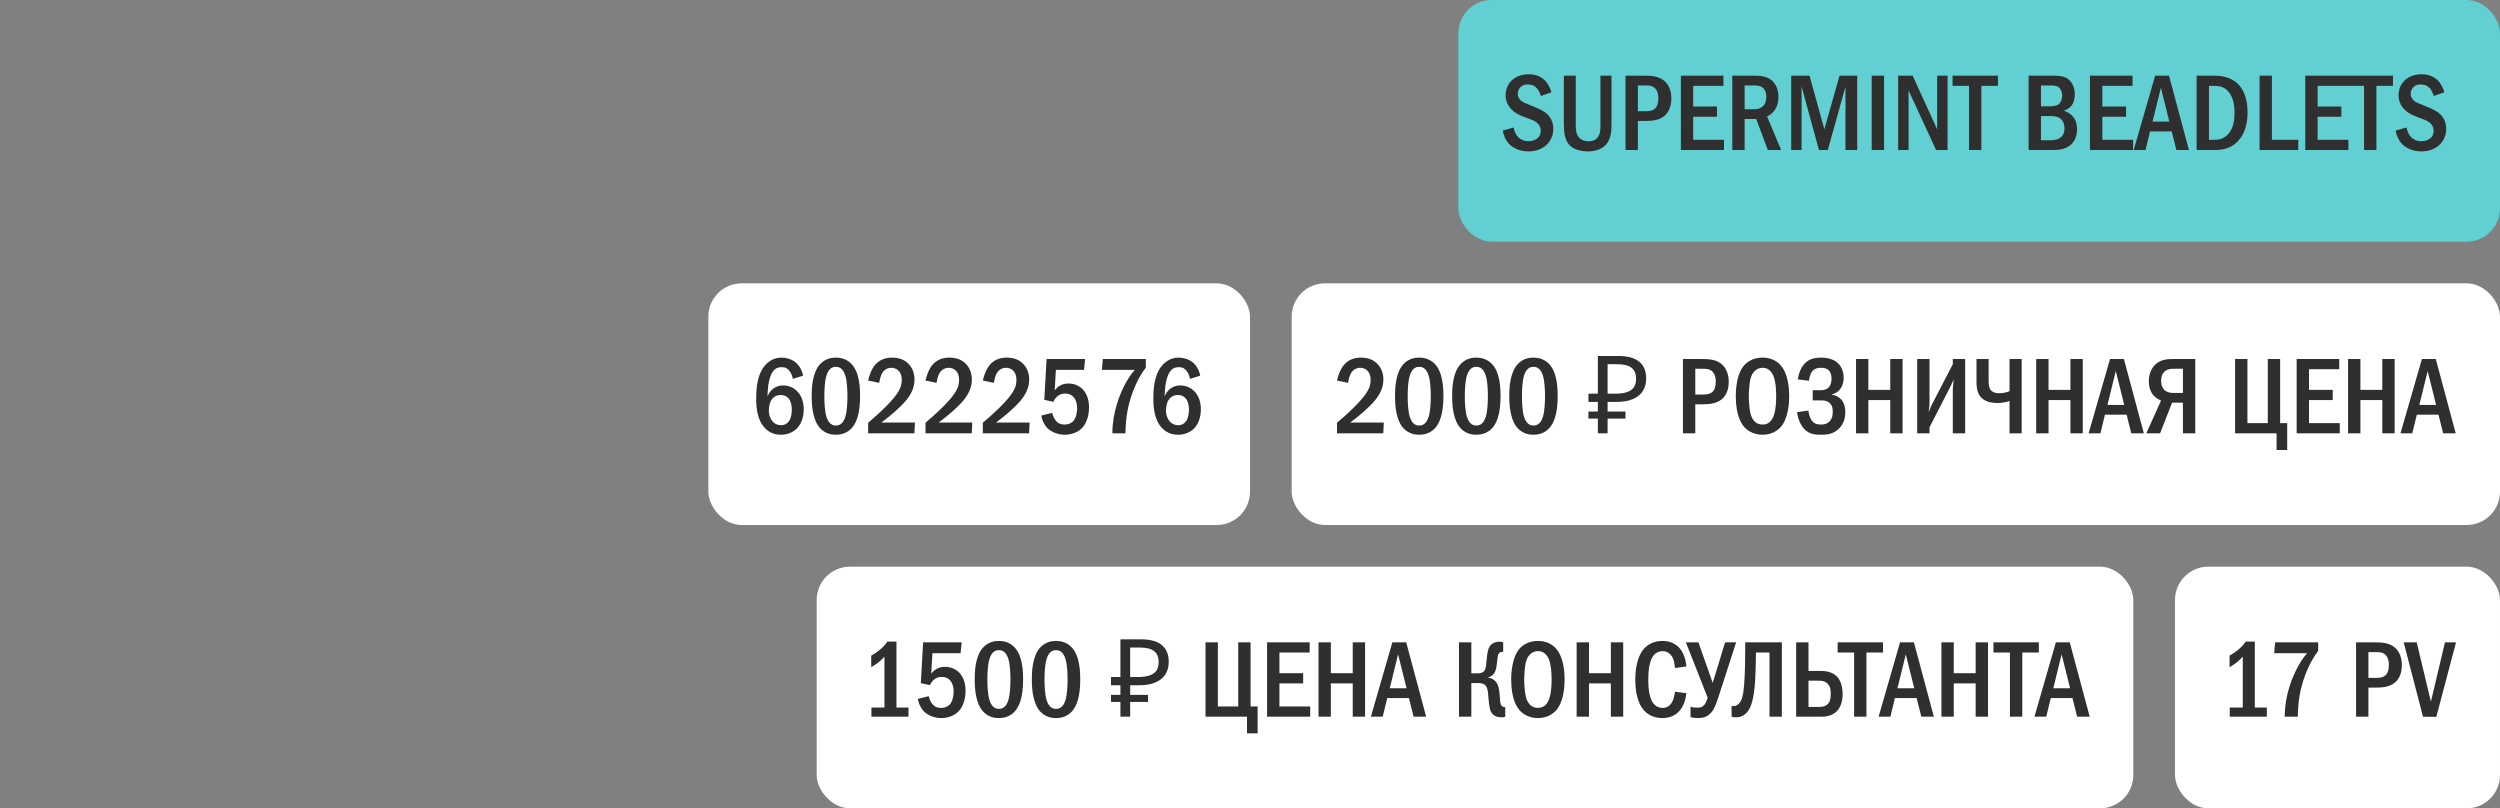
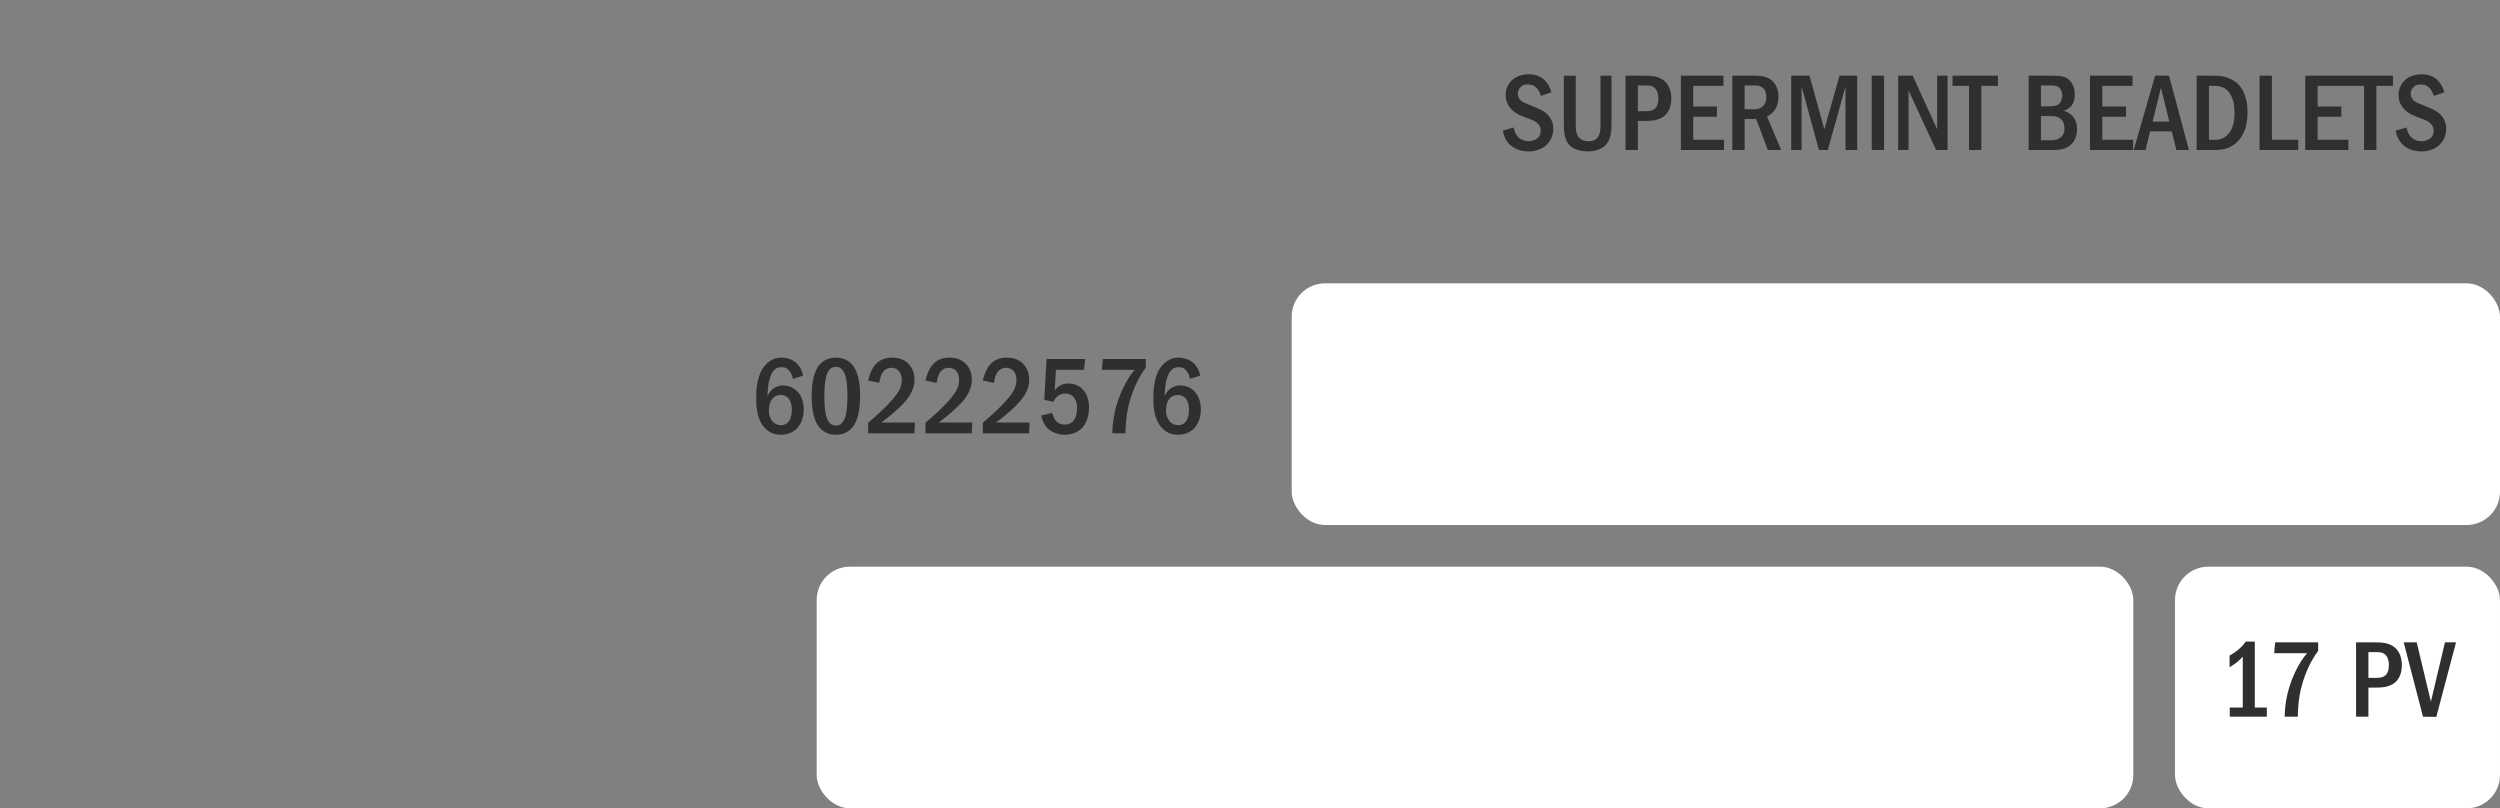
<svg xmlns="http://www.w3.org/2000/svg" width="300" height="97" viewBox="0 0 300 97" fill="none">
  <rect x="0" y="0" width="300" height="97" fill="#808080" stroke="none" />
-   <rect x="175" width="125" height="29" rx="4" fill="#62D0D2" />
  <path d="M186.175 11.071L184.914 11.513C184.823 11.253 184.667 10.876 184.472 10.642C184.147 10.252 183.77 10.135 183.302 10.135C183.081 10.135 182.782 10.161 182.496 10.421C182.249 10.642 182.132 10.967 182.132 11.253C182.132 11.552 182.275 11.851 182.483 12.046C182.717 12.267 183.081 12.41 183.9 12.735C184.602 13.021 185.187 13.268 185.59 13.632C185.993 13.983 186.396 14.568 186.396 15.465C186.396 16.427 185.928 17.09 185.499 17.467C185.005 17.883 184.29 18.169 183.419 18.169C182.457 18.169 181.638 17.818 181.144 17.324C180.715 16.895 180.429 16.271 180.325 15.673L181.638 15.296C181.69 15.621 181.846 16.076 182.119 16.388C182.457 16.765 182.951 16.947 183.419 16.947C183.692 16.947 184.16 16.856 184.459 16.622C184.667 16.466 184.888 16.18 184.888 15.712C184.888 14.75 184.056 14.451 183.367 14.204C182.756 13.983 182.054 13.749 181.495 13.242C181.105 12.878 180.676 12.293 180.676 11.422C180.676 10.668 180.988 10.018 181.495 9.576C181.755 9.342 182.379 8.913 183.445 8.913C184.394 8.913 185.005 9.277 185.356 9.615C185.72 9.966 186.032 10.551 186.175 11.071ZM187.661 9.082H189.091V14.62C189.091 15.296 189.039 16.089 189.546 16.57C189.884 16.895 190.326 16.947 190.638 16.947C190.872 16.947 191.301 16.921 191.626 16.596C192.12 16.102 192.055 15.244 192.055 14.581V9.082H193.381V14.516C193.381 15.504 193.433 16.83 192.445 17.61C191.977 17.974 191.249 18.169 190.56 18.169C189.949 18.169 189.182 18.039 188.688 17.701C187.7 17.025 187.661 15.868 187.661 14.62V9.082ZM195.064 9.082H197.287C198.223 9.082 199.159 9.134 199.848 9.823C200.264 10.239 200.563 10.928 200.563 11.838C200.563 12.475 200.381 13.19 199.978 13.658C199.289 14.477 198.184 14.516 197.326 14.516H196.546V18H195.064V9.082ZM196.546 10.252V13.346H197.287C197.885 13.346 198.444 13.333 198.769 12.826C198.847 12.696 199.003 12.397 199.003 11.812C199.003 11.5 198.964 11.045 198.704 10.707C198.366 10.252 197.898 10.252 197.287 10.252H196.546ZM201.704 9.082H206.813V10.304H203.186V12.787H206.033V14.009H203.186V16.778H206.878V18H201.704V9.082ZM207.874 9.082H210.565C211.54 9.082 212.307 9.251 212.84 9.875C213.074 10.148 213.412 10.681 213.412 11.63C213.412 12.215 213.295 12.761 212.918 13.268C212.658 13.619 212.359 13.84 212.047 13.97L213.737 18H212.138L210.747 14.282H209.356V18H207.874V9.082ZM209.356 10.252V13.112H210.5C210.76 13.112 211.033 13.073 211.306 12.917C211.722 12.683 211.956 12.293 211.956 11.617C211.956 10.889 211.644 10.551 211.319 10.395C211.072 10.278 210.786 10.252 210.5 10.252H209.356ZM214.945 9.082H217.142L218.923 15.517L220.743 9.082H222.862V18H221.458V10.395L219.339 18H218.273L216.193 10.382V18H214.945V9.082ZM224.606 9.082H226.088V18H224.606V9.082ZM227.779 9.082H229.521L232.459 15.517V9.082H233.707V18H232.329L229.027 10.85V18H227.779V9.082ZM234.305 9.082H239.752V10.304H237.763V18H236.281V10.304H234.305V9.082ZM243.434 9.082H246.164C246.853 9.082 247.542 9.082 248.062 9.407C248.569 9.732 248.972 10.395 248.972 11.318C248.972 12.072 248.738 12.488 248.556 12.709C248.335 12.969 247.997 13.177 247.646 13.294C248.062 13.398 248.387 13.619 248.621 13.853C249.127 14.36 249.244 14.958 249.244 15.491C249.244 16.7 248.66 17.298 248.231 17.571C247.607 17.974 246.892 18 246.203 18H243.434V9.082ZM244.916 12.761H245.852C246.203 12.761 246.749 12.722 247.009 12.54C247.321 12.319 247.464 11.799 247.464 11.461C247.464 11.097 247.321 10.681 247.048 10.473C246.762 10.252 246.281 10.252 245.994 10.252H244.916V12.761ZM244.916 16.83H246.099C246.346 16.83 246.801 16.804 247.165 16.57C247.672 16.245 247.737 15.764 247.737 15.387C247.737 15.166 247.698 14.555 247.217 14.204C246.866 13.944 246.411 13.931 245.994 13.931H244.916V16.83ZM250.797 9.082H255.906V10.304H252.279V12.787H255.126V14.009H252.279V16.778H255.971V18H250.797V9.082ZM258.618 9.082H260.282L262.674 18H261.166L260.607 15.764H258.007L257.461 18H256.044L258.618 9.082ZM260.321 14.594L259.307 10.525L258.306 14.594H260.321ZM263.594 9.082H265.622C266.181 9.082 267.65 9.095 268.664 10.187C269.184 10.759 269.704 11.76 269.704 13.476C269.704 14.594 269.496 15.92 268.586 16.908C267.806 17.753 266.883 18 265.726 18H263.594V9.082ZM265.076 10.304V16.778H265.713C266.207 16.778 267.026 16.713 267.624 15.777C268.066 15.088 268.144 14.204 268.144 13.489C268.144 12.8 268.053 11.968 267.611 11.266C267.13 10.512 266.506 10.304 265.713 10.304H265.076ZM271.147 9.082H272.629V16.778H275.788V18H271.147V9.082ZM276.632 9.082H281.741V10.304H278.114V12.787H280.961V14.009H278.114V16.778H281.806V18H276.632V9.082ZM281.71 9.082H287.157V10.304H285.168V18H283.686V10.304H281.71V9.082ZM293.323 11.071L292.062 11.513C291.971 11.253 291.815 10.876 291.62 10.642C291.295 10.252 290.918 10.135 290.45 10.135C290.229 10.135 289.93 10.161 289.644 10.421C289.397 10.642 289.28 10.967 289.28 11.253C289.28 11.552 289.423 11.851 289.631 12.046C289.865 12.267 290.229 12.41 291.048 12.735C291.75 13.021 292.335 13.268 292.738 13.632C293.141 13.983 293.544 14.568 293.544 15.465C293.544 16.427 293.076 17.09 292.647 17.467C292.153 17.883 291.438 18.169 290.567 18.169C289.605 18.169 288.786 17.818 288.292 17.324C287.863 16.895 287.577 16.271 287.473 15.673L288.786 15.296C288.838 15.621 288.994 16.076 289.267 16.388C289.605 16.765 290.099 16.947 290.567 16.947C290.84 16.947 291.308 16.856 291.607 16.622C291.815 16.466 292.036 16.18 292.036 15.712C292.036 14.75 291.204 14.451 290.515 14.204C289.904 13.983 289.202 13.749 288.643 13.242C288.253 12.878 287.824 12.293 287.824 11.422C287.824 10.668 288.136 10.018 288.643 9.576C288.903 9.342 289.527 8.913 290.593 8.913C291.542 8.913 292.153 9.277 292.504 9.615C292.868 9.966 293.18 10.551 293.323 11.071Z" fill="#2F2F2F" />
-   <rect x="85" y="34" width="65" height="29" rx="4" fill="white" />
  <path d="M96.37 45.084L95.135 45.461C95.096 45.188 94.992 44.889 94.81 44.616C94.55 44.226 94.251 44.057 93.809 44.057C93.354 44.057 93.029 44.213 92.769 44.551C92.444 44.967 92.262 45.734 92.184 46.293C92.132 46.696 92.106 47.372 92.093 47.567C92.223 47.255 92.431 46.943 92.652 46.748C92.925 46.488 93.367 46.254 93.991 46.254C94.589 46.254 95.135 46.475 95.525 46.826C95.967 47.203 96.448 47.918 96.448 49.114C96.448 50.167 96.084 50.986 95.564 51.48C95.135 51.883 94.485 52.169 93.705 52.169C93.185 52.169 92.457 52.052 91.82 51.402C90.871 50.44 90.741 48.932 90.741 47.827C90.741 46.917 90.78 44.98 91.846 43.797C92.301 43.303 92.925 42.913 93.77 42.913C94.316 42.913 94.953 43.082 95.421 43.446C95.876 43.797 96.24 44.382 96.37 45.084ZM93.692 47.398C93.393 47.398 93.003 47.476 92.678 47.853C92.34 48.243 92.262 48.867 92.262 49.335C92.262 49.777 92.431 50.258 92.717 50.583C92.951 50.843 93.276 51.025 93.718 51.025C94.16 51.025 94.472 50.83 94.68 50.531C94.953 50.154 95.018 49.556 95.018 49.114C95.018 48.607 94.888 48.113 94.615 47.801C94.342 47.489 94.017 47.398 93.692 47.398ZM100.3 42.913C100.755 42.913 101.535 43.004 102.172 43.667C103.173 44.694 103.212 46.696 103.212 47.541C103.212 49.777 102.705 50.856 102.172 51.415C101.535 52.078 100.755 52.169 100.3 52.169C99.832 52.169 99.078 52.078 98.441 51.415C97.557 50.492 97.401 48.802 97.401 47.541C97.401 46.683 97.44 44.707 98.441 43.667C99.078 43.004 99.832 42.913 100.3 42.913ZM100.3 44.018C100.092 44.018 99.481 44.044 99.169 45.084C98.961 45.773 98.922 46.865 98.922 47.541C98.922 48.217 98.961 49.309 99.169 49.998C99.481 51.038 100.092 51.064 100.3 51.064C100.521 51.064 101.132 51.038 101.444 49.998C101.652 49.309 101.691 48.217 101.691 47.541C101.691 46.865 101.652 45.773 101.444 45.084C101.132 44.044 100.521 44.018 100.3 44.018ZM105.504 45.942L104.178 45.669C104.295 45.084 104.594 44.265 105.036 43.758C105.66 43.043 106.453 42.913 107.064 42.913C107.545 42.913 108.195 42.991 108.78 43.446C109.326 43.875 109.742 44.577 109.742 45.539C109.742 46.631 109.222 47.463 108.676 48.113C107.948 48.971 106.713 50.011 105.764 50.7H109.794L109.729 52H104.178V50.726C106.557 48.724 107.389 47.606 107.597 47.307C108 46.735 108.208 46.267 108.208 45.604C108.208 45.305 108.169 44.889 107.896 44.564C107.727 44.356 107.428 44.135 106.96 44.135C106.284 44.135 105.894 44.603 105.725 45.058C105.634 45.279 105.543 45.708 105.504 45.942ZM112.385 45.942L111.059 45.669C111.176 45.084 111.475 44.265 111.917 43.758C112.541 43.043 113.334 42.913 113.945 42.913C114.426 42.913 115.076 42.991 115.661 43.446C116.207 43.875 116.623 44.577 116.623 45.539C116.623 46.631 116.103 47.463 115.557 48.113C114.829 48.971 113.594 50.011 112.645 50.7H116.675L116.61 52H111.059V50.726C113.438 48.724 114.27 47.606 114.478 47.307C114.881 46.735 115.089 46.267 115.089 45.604C115.089 45.305 115.05 44.889 114.777 44.564C114.608 44.356 114.309 44.135 113.841 44.135C113.165 44.135 112.775 44.603 112.606 45.058C112.515 45.279 112.424 45.708 112.385 45.942ZM119.266 45.942L117.94 45.669C118.057 45.084 118.356 44.265 118.798 43.758C119.422 43.043 120.215 42.913 120.826 42.913C121.307 42.913 121.957 42.991 122.542 43.446C123.088 43.875 123.504 44.577 123.504 45.539C123.504 46.631 122.984 47.463 122.438 48.113C121.71 48.971 120.475 50.011 119.526 50.7H123.556L123.491 52H117.94V50.726C120.319 48.724 121.151 47.606 121.359 47.307C121.762 46.735 121.97 46.267 121.97 45.604C121.97 45.305 121.931 44.889 121.658 44.564C121.489 44.356 121.19 44.135 120.722 44.135C120.046 44.135 119.656 44.603 119.487 45.058C119.396 45.279 119.305 45.708 119.266 45.942ZM125.588 43.082H130.216L130.086 44.382H126.706L126.563 46.852C126.732 46.618 126.94 46.436 127.148 46.306C127.499 46.085 127.85 46.02 128.214 46.02C129.02 46.02 129.527 46.371 129.735 46.54C130.112 46.852 130.684 47.541 130.684 48.88C130.684 50.063 130.281 50.999 129.709 51.493C129.254 51.896 128.526 52.169 127.785 52.169C127.031 52.169 126.212 51.896 125.705 51.389C125.302 50.986 125.042 50.414 124.951 49.868L126.264 49.543C126.329 49.842 126.485 50.232 126.706 50.492C127.005 50.843 127.343 50.947 127.759 50.947C127.98 50.947 128.474 50.908 128.838 50.479C129.15 50.089 129.254 49.413 129.254 48.971C129.254 48.503 129.137 48.048 128.903 47.736C128.656 47.411 128.305 47.229 127.811 47.229C127.46 47.229 127.161 47.32 126.862 47.58C126.628 47.788 126.498 48.009 126.42 48.217L125.315 47.983L125.588 43.082ZM132.339 43.082H137.5V44.109C137.032 44.733 136.447 45.656 135.914 47.086C135.329 48.672 135.082 50.141 135.056 52H133.483C133.483 49.465 134.393 47.372 134.757 46.605C135.238 45.591 135.706 44.915 136.174 44.382H132.222L132.339 43.082ZM144.028 45.084L142.793 45.461C142.754 45.188 142.65 44.889 142.468 44.616C142.208 44.226 141.909 44.057 141.467 44.057C141.012 44.057 140.687 44.213 140.427 44.551C140.102 44.967 139.92 45.734 139.842 46.293C139.79 46.696 139.764 47.372 139.751 47.567C139.881 47.255 140.089 46.943 140.31 46.748C140.583 46.488 141.025 46.254 141.649 46.254C142.247 46.254 142.793 46.475 143.183 46.826C143.625 47.203 144.106 47.918 144.106 49.114C144.106 50.167 143.742 50.986 143.222 51.48C142.793 51.883 142.143 52.169 141.363 52.169C140.843 52.169 140.115 52.052 139.478 51.402C138.529 50.44 138.399 48.932 138.399 47.827C138.399 46.917 138.438 44.98 139.504 43.797C139.959 43.303 140.583 42.913 141.428 42.913C141.974 42.913 142.611 43.082 143.079 43.446C143.534 43.797 143.898 44.382 144.028 45.084ZM141.35 47.398C141.051 47.398 140.661 47.476 140.336 47.853C139.998 48.243 139.92 48.867 139.92 49.335C139.92 49.777 140.089 50.258 140.375 50.583C140.609 50.843 140.934 51.025 141.376 51.025C141.818 51.025 142.13 50.83 142.338 50.531C142.611 50.154 142.676 49.556 142.676 49.114C142.676 48.607 142.546 48.113 142.273 47.801C142 47.489 141.675 47.398 141.35 47.398Z" fill="#2F2F2F" />
  <rect x="155" y="34" width="145" height="29" rx="4" fill="white" />
-   <path d="M161.768 45.942L160.442 45.669C160.559 45.084 160.858 44.265 161.3 43.758C161.924 43.043 162.717 42.913 163.328 42.913C163.809 42.913 164.459 42.991 165.044 43.446C165.59 43.875 166.006 44.577 166.006 45.539C166.006 46.631 165.486 47.463 164.94 48.113C164.212 48.971 162.977 50.011 162.028 50.7H166.058L165.993 52H160.442V50.726C162.821 48.724 163.653 47.606 163.861 47.307C164.264 46.735 164.472 46.267 164.472 45.604C164.472 45.305 164.433 44.889 164.16 44.564C163.991 44.356 163.692 44.135 163.224 44.135C162.548 44.135 162.158 44.603 161.989 45.058C161.898 45.279 161.807 45.708 161.768 45.942ZM170.3 42.913C170.755 42.913 171.535 43.004 172.172 43.667C173.173 44.694 173.212 46.696 173.212 47.541C173.212 49.777 172.705 50.856 172.172 51.415C171.535 52.078 170.755 52.169 170.3 52.169C169.832 52.169 169.078 52.078 168.441 51.415C167.557 50.492 167.401 48.802 167.401 47.541C167.401 46.683 167.44 44.707 168.441 43.667C169.078 43.004 169.832 42.913 170.3 42.913ZM170.3 44.018C170.092 44.018 169.481 44.044 169.169 45.084C168.961 45.773 168.922 46.865 168.922 47.541C168.922 48.217 168.961 49.309 169.169 49.998C169.481 51.038 170.092 51.064 170.3 51.064C170.521 51.064 171.132 51.038 171.444 49.998C171.652 49.309 171.691 48.217 171.691 47.541C171.691 46.865 171.652 45.773 171.444 45.084C171.132 44.044 170.521 44.018 170.3 44.018ZM177.155 42.913C177.61 42.913 178.39 43.004 179.027 43.667C180.028 44.694 180.067 46.696 180.067 47.541C180.067 49.777 179.56 50.856 179.027 51.415C178.39 52.078 177.61 52.169 177.155 52.169C176.687 52.169 175.933 52.078 175.296 51.415C174.412 50.492 174.256 48.802 174.256 47.541C174.256 46.683 174.295 44.707 175.296 43.667C175.933 43.004 176.687 42.913 177.155 42.913ZM177.155 44.018C176.947 44.018 176.336 44.044 176.024 45.084C175.816 45.773 175.777 46.865 175.777 47.541C175.777 48.217 175.816 49.309 176.024 49.998C176.336 51.038 176.947 51.064 177.155 51.064C177.376 51.064 177.987 51.038 178.299 49.998C178.507 49.309 178.546 48.217 178.546 47.541C178.546 46.865 178.507 45.773 178.299 45.084C177.987 44.044 177.376 44.018 177.155 44.018ZM184.011 42.913C184.466 42.913 185.246 43.004 185.883 43.667C186.884 44.694 186.923 46.696 186.923 47.541C186.923 49.777 186.416 50.856 185.883 51.415C185.246 52.078 184.466 52.169 184.011 52.169C183.543 52.169 182.789 52.078 182.152 51.415C181.268 50.492 181.112 48.802 181.112 47.541C181.112 46.683 181.151 44.707 182.152 43.667C182.789 43.004 183.543 42.913 184.011 42.913ZM184.011 44.018C183.803 44.018 183.192 44.044 182.88 45.084C182.672 45.773 182.633 46.865 182.633 47.541C182.633 48.217 182.672 49.309 182.88 49.998C183.192 51.038 183.803 51.064 184.011 51.064C184.232 51.064 184.843 51.038 185.155 49.998C185.363 49.309 185.402 48.217 185.402 47.541C185.402 46.865 185.363 45.773 185.155 45.084C184.843 44.044 184.232 44.018 184.011 44.018ZM191.742 52V42.718H194.186C195.322 42.718 196.162 42.948 196.708 43.407C197.263 43.866 197.54 44.534 197.54 45.409C197.54 45.998 197.406 46.505 197.137 46.93C196.869 47.346 196.47 47.667 195.941 47.892C195.421 48.117 194.776 48.23 194.004 48.23H192.912V52H191.742ZM190.611 50.232V49.387H195.057V50.232H190.611ZM190.611 48.23V47.242H193.588V48.23H190.611ZM193.835 47.242C194.364 47.242 194.81 47.186 195.174 47.073C195.547 46.96 195.833 46.774 196.032 46.514C196.232 46.254 196.331 45.899 196.331 45.448C196.331 44.859 196.149 44.421 195.785 44.135C195.421 43.849 194.854 43.706 194.082 43.706H192.912V47.242H193.835ZM201.953 43.082H204.176C205.112 43.082 206.048 43.134 206.737 43.823C207.153 44.239 207.452 44.928 207.452 45.838C207.452 46.475 207.27 47.19 206.867 47.658C206.178 48.477 205.073 48.516 204.215 48.516H203.435V52H201.953V43.082ZM203.435 44.252V47.346H204.176C204.774 47.346 205.333 47.333 205.658 46.826C205.736 46.696 205.892 46.397 205.892 45.812C205.892 45.5 205.853 45.045 205.593 44.707C205.255 44.252 204.787 44.252 204.176 44.252H203.435ZM211.505 42.913C212.545 42.913 213.221 43.342 213.624 43.771C214.625 44.837 214.703 46.774 214.703 47.541C214.703 48.282 214.625 50.271 213.624 51.311C213.234 51.714 212.532 52.169 211.505 52.169C210.608 52.169 209.867 51.818 209.386 51.324C209.061 50.986 208.294 50.011 208.294 47.554C208.294 46.696 208.398 44.759 209.386 43.745C209.763 43.355 210.465 42.913 211.505 42.913ZM211.505 44.135C211.245 44.135 210.348 44.213 210.036 45.539C209.932 45.994 209.854 46.995 209.854 47.541C209.854 48.087 209.932 49.088 210.036 49.543C210.218 50.31 210.647 50.947 211.505 50.947C211.986 50.947 212.649 50.765 212.948 49.543C213.078 49.01 213.143 48.373 213.143 47.541C213.143 46.579 213.052 45.981 212.948 45.539C212.818 45.032 212.493 44.135 211.505 44.135ZM217.069 45.695L215.73 45.526C215.834 44.863 216.12 43.94 216.796 43.407C217.342 42.978 217.979 42.913 218.551 42.913C219.032 42.913 219.812 42.991 220.41 43.459C220.8 43.771 221.242 44.356 221.242 45.318C221.242 45.591 221.216 46.969 219.812 47.333V47.359C220.241 47.411 220.631 47.619 220.904 47.892C221.229 48.23 221.437 48.737 221.437 49.478C221.437 49.985 221.333 50.804 220.657 51.454C219.968 52.117 219.201 52.169 218.512 52.169C217.849 52.169 217.16 52.13 216.549 51.519C216.029 50.999 215.717 50.154 215.652 49.452L217.004 49.27C217.043 49.621 217.173 50.115 217.381 50.414C217.667 50.83 218.018 50.947 218.512 50.947C218.928 50.947 219.279 50.856 219.578 50.531C219.864 50.206 219.929 49.842 219.929 49.4C219.929 49.036 219.89 48.633 219.526 48.334C219.201 48.061 218.837 48.048 218.486 48.048H217.524V46.826H218.447C218.733 46.826 219.149 46.787 219.435 46.501C219.643 46.293 219.786 45.942 219.786 45.422C219.786 45.201 219.747 44.837 219.539 44.551C219.292 44.226 218.941 44.135 218.538 44.135C218.161 44.135 217.628 44.2 217.329 44.772C217.225 44.98 217.108 45.396 217.069 45.695ZM222.723 43.082H224.205V46.787H226.831V43.082H228.313V52H226.831V48.009H224.205V52H222.723V43.082ZM230.06 43.082H231.542V48.373C231.542 48.763 231.477 49.01 231.438 49.452C231.711 48.776 231.763 48.672 231.789 48.62L234.337 43.706V43.082H235.819V52H234.337V46.683C234.337 46.449 234.376 46.319 234.441 45.526C234.155 46.15 234.285 45.942 234.025 46.436L231.542 51.272V52H230.06V43.082ZM237.179 43.082H238.635V45.63C238.635 45.968 238.635 46.501 238.895 46.813C239.012 46.956 239.311 47.19 239.883 47.19C240.442 47.19 240.884 47.047 241.144 46.943V43.082H242.6V52H241.144V48.113C240.676 48.282 240.221 48.36 239.688 48.36C239.246 48.36 238.479 48.321 237.894 47.84C237.335 47.385 237.179 46.696 237.179 45.812V43.082ZM244.343 43.082H245.825V46.787H248.451V43.082H249.933V52H248.451V48.009H245.825V52H244.343V43.082ZM253.205 43.082H254.869L257.261 52H255.753L255.194 49.764H252.594L252.048 52H250.631L253.205 43.082ZM254.908 48.594L253.894 44.525L252.893 48.594H254.908ZM263.433 43.082V52H261.951V48.321H260.651L259.208 52H257.557L259.325 48.061C259.065 47.957 258.727 47.762 258.493 47.528C258.09 47.125 257.856 46.475 257.856 45.734C257.856 44.837 258.207 44.135 258.662 43.719C259.312 43.134 260.092 43.082 260.729 43.082H263.433ZM261.951 44.252H260.781C260.495 44.252 260.144 44.278 259.819 44.525C259.39 44.863 259.338 45.357 259.338 45.708C259.338 46.306 259.559 46.644 259.754 46.826C260.001 47.047 260.391 47.151 260.729 47.151H261.951V44.252ZM268.21 43.082H269.692V50.778H272.136V43.082H273.618V50.778H274.463V54.002H273.189V52H268.21V43.082ZM275.599 43.082H280.708V44.304H277.081V46.787H279.928V48.009H277.081V50.778H280.773V52H275.599V43.082ZM281.768 43.082H283.25V46.787H285.876V43.082H287.358V52H285.876V48.009H283.25V52H281.768V43.082ZM290.63 43.082H292.294L294.686 52H293.178L292.619 49.764H290.019L289.473 52H288.056L290.63 43.082ZM292.333 48.594L291.319 44.525L290.318 48.594H292.333Z" fill="#2F2F2F" />
  <rect x="98" y="68" width="158" height="29" rx="4" fill="white" />
-   <path d="M106.484 76.991H107.576V84.908H109.019V86H104.573V84.908H106.133V78.798C105.964 78.98 105.665 79.292 105.314 79.565C104.989 79.812 104.677 79.981 104.547 80.059V78.681C104.846 78.512 105.275 78.239 105.652 77.914C106.016 77.602 106.276 77.303 106.484 76.991ZM110.772 77.082H115.4L115.27 78.382H111.89L111.747 80.852C111.916 80.618 112.124 80.436 112.332 80.306C112.683 80.085 113.034 80.02 113.398 80.02C114.204 80.02 114.711 80.371 114.919 80.54C115.296 80.852 115.868 81.541 115.868 82.88C115.868 84.063 115.465 84.999 114.893 85.493C114.438 85.896 113.71 86.169 112.969 86.169C112.215 86.169 111.396 85.896 110.889 85.389C110.486 84.986 110.226 84.414 110.135 83.868L111.448 83.543C111.513 83.842 111.669 84.232 111.89 84.492C112.189 84.843 112.527 84.947 112.943 84.947C113.164 84.947 113.658 84.908 114.022 84.479C114.334 84.089 114.438 83.413 114.438 82.971C114.438 82.503 114.321 82.048 114.087 81.736C113.84 81.411 113.489 81.229 112.995 81.229C112.644 81.229 112.345 81.32 112.046 81.58C111.812 81.788 111.682 82.009 111.604 82.217L110.499 81.983L110.772 77.082ZM119.863 76.913C120.318 76.913 121.098 77.004 121.735 77.667C122.736 78.694 122.775 80.696 122.775 81.541C122.775 83.777 122.268 84.856 121.735 85.415C121.098 86.078 120.318 86.169 119.863 86.169C119.395 86.169 118.641 86.078 118.004 85.415C117.12 84.492 116.964 82.802 116.964 81.541C116.964 80.683 117.003 78.707 118.004 77.667C118.641 77.004 119.395 76.913 119.863 76.913ZM119.863 78.018C119.655 78.018 119.044 78.044 118.732 79.084C118.524 79.773 118.485 80.865 118.485 81.541C118.485 82.217 118.524 83.309 118.732 83.998C119.044 85.038 119.655 85.064 119.863 85.064C120.084 85.064 120.695 85.038 121.007 83.998C121.215 83.309 121.254 82.217 121.254 81.541C121.254 80.865 121.215 79.773 121.007 79.084C120.695 78.044 120.084 78.018 119.863 78.018ZM126.719 76.913C127.174 76.913 127.954 77.004 128.591 77.667C129.592 78.694 129.631 80.696 129.631 81.541C129.631 83.777 129.124 84.856 128.591 85.415C127.954 86.078 127.174 86.169 126.719 86.169C126.251 86.169 125.497 86.078 124.86 85.415C123.976 84.492 123.82 82.802 123.82 81.541C123.82 80.683 123.859 78.707 124.86 77.667C125.497 77.004 126.251 76.913 126.719 76.913ZM126.719 78.018C126.511 78.018 125.9 78.044 125.588 79.084C125.38 79.773 125.341 80.865 125.341 81.541C125.341 82.217 125.38 83.309 125.588 83.998C125.9 85.038 126.511 85.064 126.719 85.064C126.94 85.064 127.551 85.038 127.863 83.998C128.071 83.309 128.11 82.217 128.11 81.541C128.11 80.865 128.071 79.773 127.863 79.084C127.551 78.044 126.94 78.018 126.719 78.018ZM134.45 86V76.718H136.894C138.03 76.718 138.87 76.948 139.416 77.407C139.971 77.866 140.248 78.534 140.248 79.409C140.248 79.998 140.114 80.505 139.845 80.93C139.577 81.346 139.178 81.667 138.649 81.892C138.129 82.117 137.484 82.23 136.712 82.23H135.62V86H134.45ZM133.319 84.232V83.387H137.765V84.232H133.319ZM133.319 82.23V81.242H136.296V82.23H133.319ZM136.543 81.242C137.072 81.242 137.518 81.186 137.882 81.073C138.255 80.96 138.541 80.774 138.74 80.514C138.94 80.254 139.039 79.899 139.039 79.448C139.039 78.859 138.857 78.421 138.493 78.135C138.129 77.849 137.562 77.706 136.79 77.706H135.62V81.242H136.543ZM144.661 77.082H146.143V84.778H148.587V77.082H150.069V84.778H150.914V88.002H149.64V86H144.661V77.082ZM152.05 77.082H157.159V78.304H153.532V80.787H156.379V82.009H153.532V84.778H157.224V86H152.05V77.082ZM158.22 77.082H159.702V80.787H162.328V77.082H163.81V86H162.328V82.009H159.702V86H158.22V77.082ZM167.082 77.082H168.746L171.138 86H169.63L169.071 83.764H166.471L165.925 86H164.508L167.082 77.082ZM168.785 82.594L167.771 78.525L166.77 82.594H168.785ZM176.561 77.082V80.8H177.302C177.991 80.8 178.16 80.501 178.238 80.254C178.303 80.059 178.329 79.799 178.407 79.071C178.446 78.733 178.472 78.382 178.576 78.005C178.667 77.693 178.784 77.446 179.096 77.238C179.395 77.043 179.694 77.004 179.967 77.004C180.136 77.004 180.24 77.017 180.383 77.082V78.226H180.279C180.084 78.226 179.798 78.252 179.72 78.837C179.642 79.396 179.655 79.539 179.577 79.994C179.525 80.306 179.447 80.657 179.187 80.93C179.109 81.021 178.914 81.203 178.589 81.281V81.32C179.018 81.372 179.46 81.619 179.694 82.113C179.772 82.269 179.915 82.633 179.967 83.465C180.006 84.063 180.019 84.401 180.136 84.609C180.266 84.83 180.435 84.856 180.578 84.856H180.63V86C180.5 86.065 180.409 86.078 180.24 86.078C179.746 86.078 179.2 85.974 178.901 85.389C178.81 85.194 178.693 84.817 178.589 83.478C178.563 83.153 178.537 82.516 178.225 82.217C177.965 81.97 177.562 81.97 177.302 81.97H176.561V86H175.079V77.082H176.561ZM184.554 76.913C185.594 76.913 186.27 77.342 186.673 77.771C187.674 78.837 187.752 80.774 187.752 81.541C187.752 82.282 187.674 84.271 186.673 85.311C186.283 85.714 185.581 86.169 184.554 86.169C183.657 86.169 182.916 85.818 182.435 85.324C182.11 84.986 181.343 84.011 181.343 81.554C181.343 80.696 181.447 78.759 182.435 77.745C182.812 77.355 183.514 76.913 184.554 76.913ZM184.554 78.135C184.294 78.135 183.397 78.213 183.085 79.539C182.981 79.994 182.903 80.995 182.903 81.541C182.903 82.087 182.981 83.088 183.085 83.543C183.267 84.31 183.696 84.947 184.554 84.947C185.035 84.947 185.698 84.765 185.997 83.543C186.127 83.01 186.192 82.373 186.192 81.541C186.192 80.579 186.101 79.981 185.997 79.539C185.867 79.032 185.542 78.135 184.554 78.135ZM189.196 77.082H190.678V80.787H193.304V77.082H194.786V86H193.304V82.009H190.678V86H189.196V77.082ZM201.006 83.01L202.371 83.179C202.293 83.842 202.059 84.817 201.396 85.454C201.032 85.805 200.421 86.169 199.498 86.169C198.38 86.169 197.691 85.688 197.314 85.285C196.339 84.245 196.235 82.451 196.235 81.541C196.235 80.813 196.3 78.746 197.457 77.667C197.86 77.29 198.523 76.913 199.498 76.913C200.239 76.913 200.811 77.147 201.227 77.472C201.747 77.888 202.241 78.629 202.371 79.968L201.006 80.163C200.902 79.487 200.876 79.006 200.473 78.564C200.2 78.265 199.888 78.135 199.524 78.135C199.082 78.135 198.744 78.317 198.51 78.564C197.86 79.24 197.795 80.657 197.795 81.619C197.795 82.295 197.847 83.725 198.432 84.44C198.77 84.856 199.173 84.947 199.498 84.947C199.979 84.947 200.278 84.765 200.525 84.44C200.681 84.232 200.889 83.842 201.006 83.01ZM202.305 77.082H203.813L205.503 81.892H205.542L207.011 77.082H208.337L206.231 83.582C205.919 84.557 205.685 85.129 205.334 85.519C204.84 86.078 204.307 86.169 203.735 86.169C203.397 86.169 203.137 86.13 202.864 86.052V84.804C203.15 84.895 203.397 84.921 203.67 84.921C204.034 84.921 204.281 84.856 204.515 84.583C204.697 84.375 204.853 83.972 204.918 83.712L202.305 77.082ZM209.428 77.082H213.822V86H212.34V78.304H210.715C210.702 79.175 210.676 80.8 210.624 81.593C210.481 83.764 210.169 84.921 209.61 85.519C209.142 86.013 208.622 86.078 208.271 86.078C208.089 86.078 207.946 86.065 207.79 86V84.7C208.037 84.765 208.245 84.713 208.401 84.635C209.09 84.297 209.207 83.218 209.298 82.113C209.402 80.93 209.428 78.889 209.428 77.615V77.082ZM215.538 77.082H217.02V80.514H218.554C219.659 80.514 220.231 80.969 220.439 81.19C220.881 81.645 221.115 82.425 221.115 83.27C221.115 84.037 220.92 84.804 220.465 85.298C220.179 85.61 219.607 86 218.619 86H215.538V77.082ZM217.02 81.684V84.83H218.281C218.515 84.83 219.035 84.83 219.373 84.44C219.672 84.102 219.685 83.621 219.685 83.244C219.685 82.841 219.672 82.412 219.308 82.048C218.996 81.723 218.632 81.684 218.294 81.684H217.02ZM220.515 77.082H225.962V78.304H223.973V86H222.491V78.304H220.515V77.082ZM228.006 77.082H229.67L232.062 86H230.554L229.995 83.764H227.395L226.849 86H225.432L228.006 77.082ZM229.709 82.594L228.695 78.525L227.694 82.594H229.709ZM232.97 77.082H234.452V80.787H237.078V77.082H238.56V86H237.078V82.009H234.452V86H232.97V77.082ZM239.216 77.082H244.663V78.304H242.674V86H241.192V78.304H239.216V77.082ZM246.707 77.082H248.371L250.763 86H249.255L248.696 83.764H246.096L245.55 86H244.133L246.707 77.082ZM248.41 82.594L247.396 78.525L246.395 82.594H248.41Z" fill="#2F2F2F" />
  <rect x="261" y="68" width="39" height="29" rx="4" fill="white" />
  <path d="M269.484 76.991H270.576V84.908H272.019V86H267.573V84.908H269.133V78.798C268.964 78.98 268.665 79.292 268.314 79.565C267.989 79.812 267.677 79.981 267.547 80.059V78.681C267.846 78.512 268.275 78.239 268.652 77.914C269.016 77.602 269.276 77.303 269.484 76.991ZM273.02 77.082H278.181V78.109C277.713 78.733 277.128 79.656 276.595 81.086C276.01 82.672 275.763 84.141 275.737 86H274.164C274.164 83.465 275.074 81.372 275.438 80.605C275.919 79.591 276.387 78.915 276.855 78.382H272.903L273.02 77.082ZM282.727 77.082H284.95C285.886 77.082 286.822 77.134 287.511 77.823C287.927 78.239 288.226 78.928 288.226 79.838C288.226 80.475 288.044 81.19 287.641 81.658C286.952 82.477 285.847 82.516 284.989 82.516H284.209V86H282.727V77.082ZM284.209 78.252V81.346H284.95C285.548 81.346 286.107 81.333 286.432 80.826C286.51 80.696 286.666 80.397 286.666 79.812C286.666 79.5 286.627 79.045 286.367 78.707C286.029 78.252 285.561 78.252 284.95 78.252H284.209ZM288.444 77.082H290.004L291.707 84.193L293.397 77.082H294.723L292.357 86.026L290.758 86L288.444 77.082Z" fill="#2F2F2F" />
</svg>